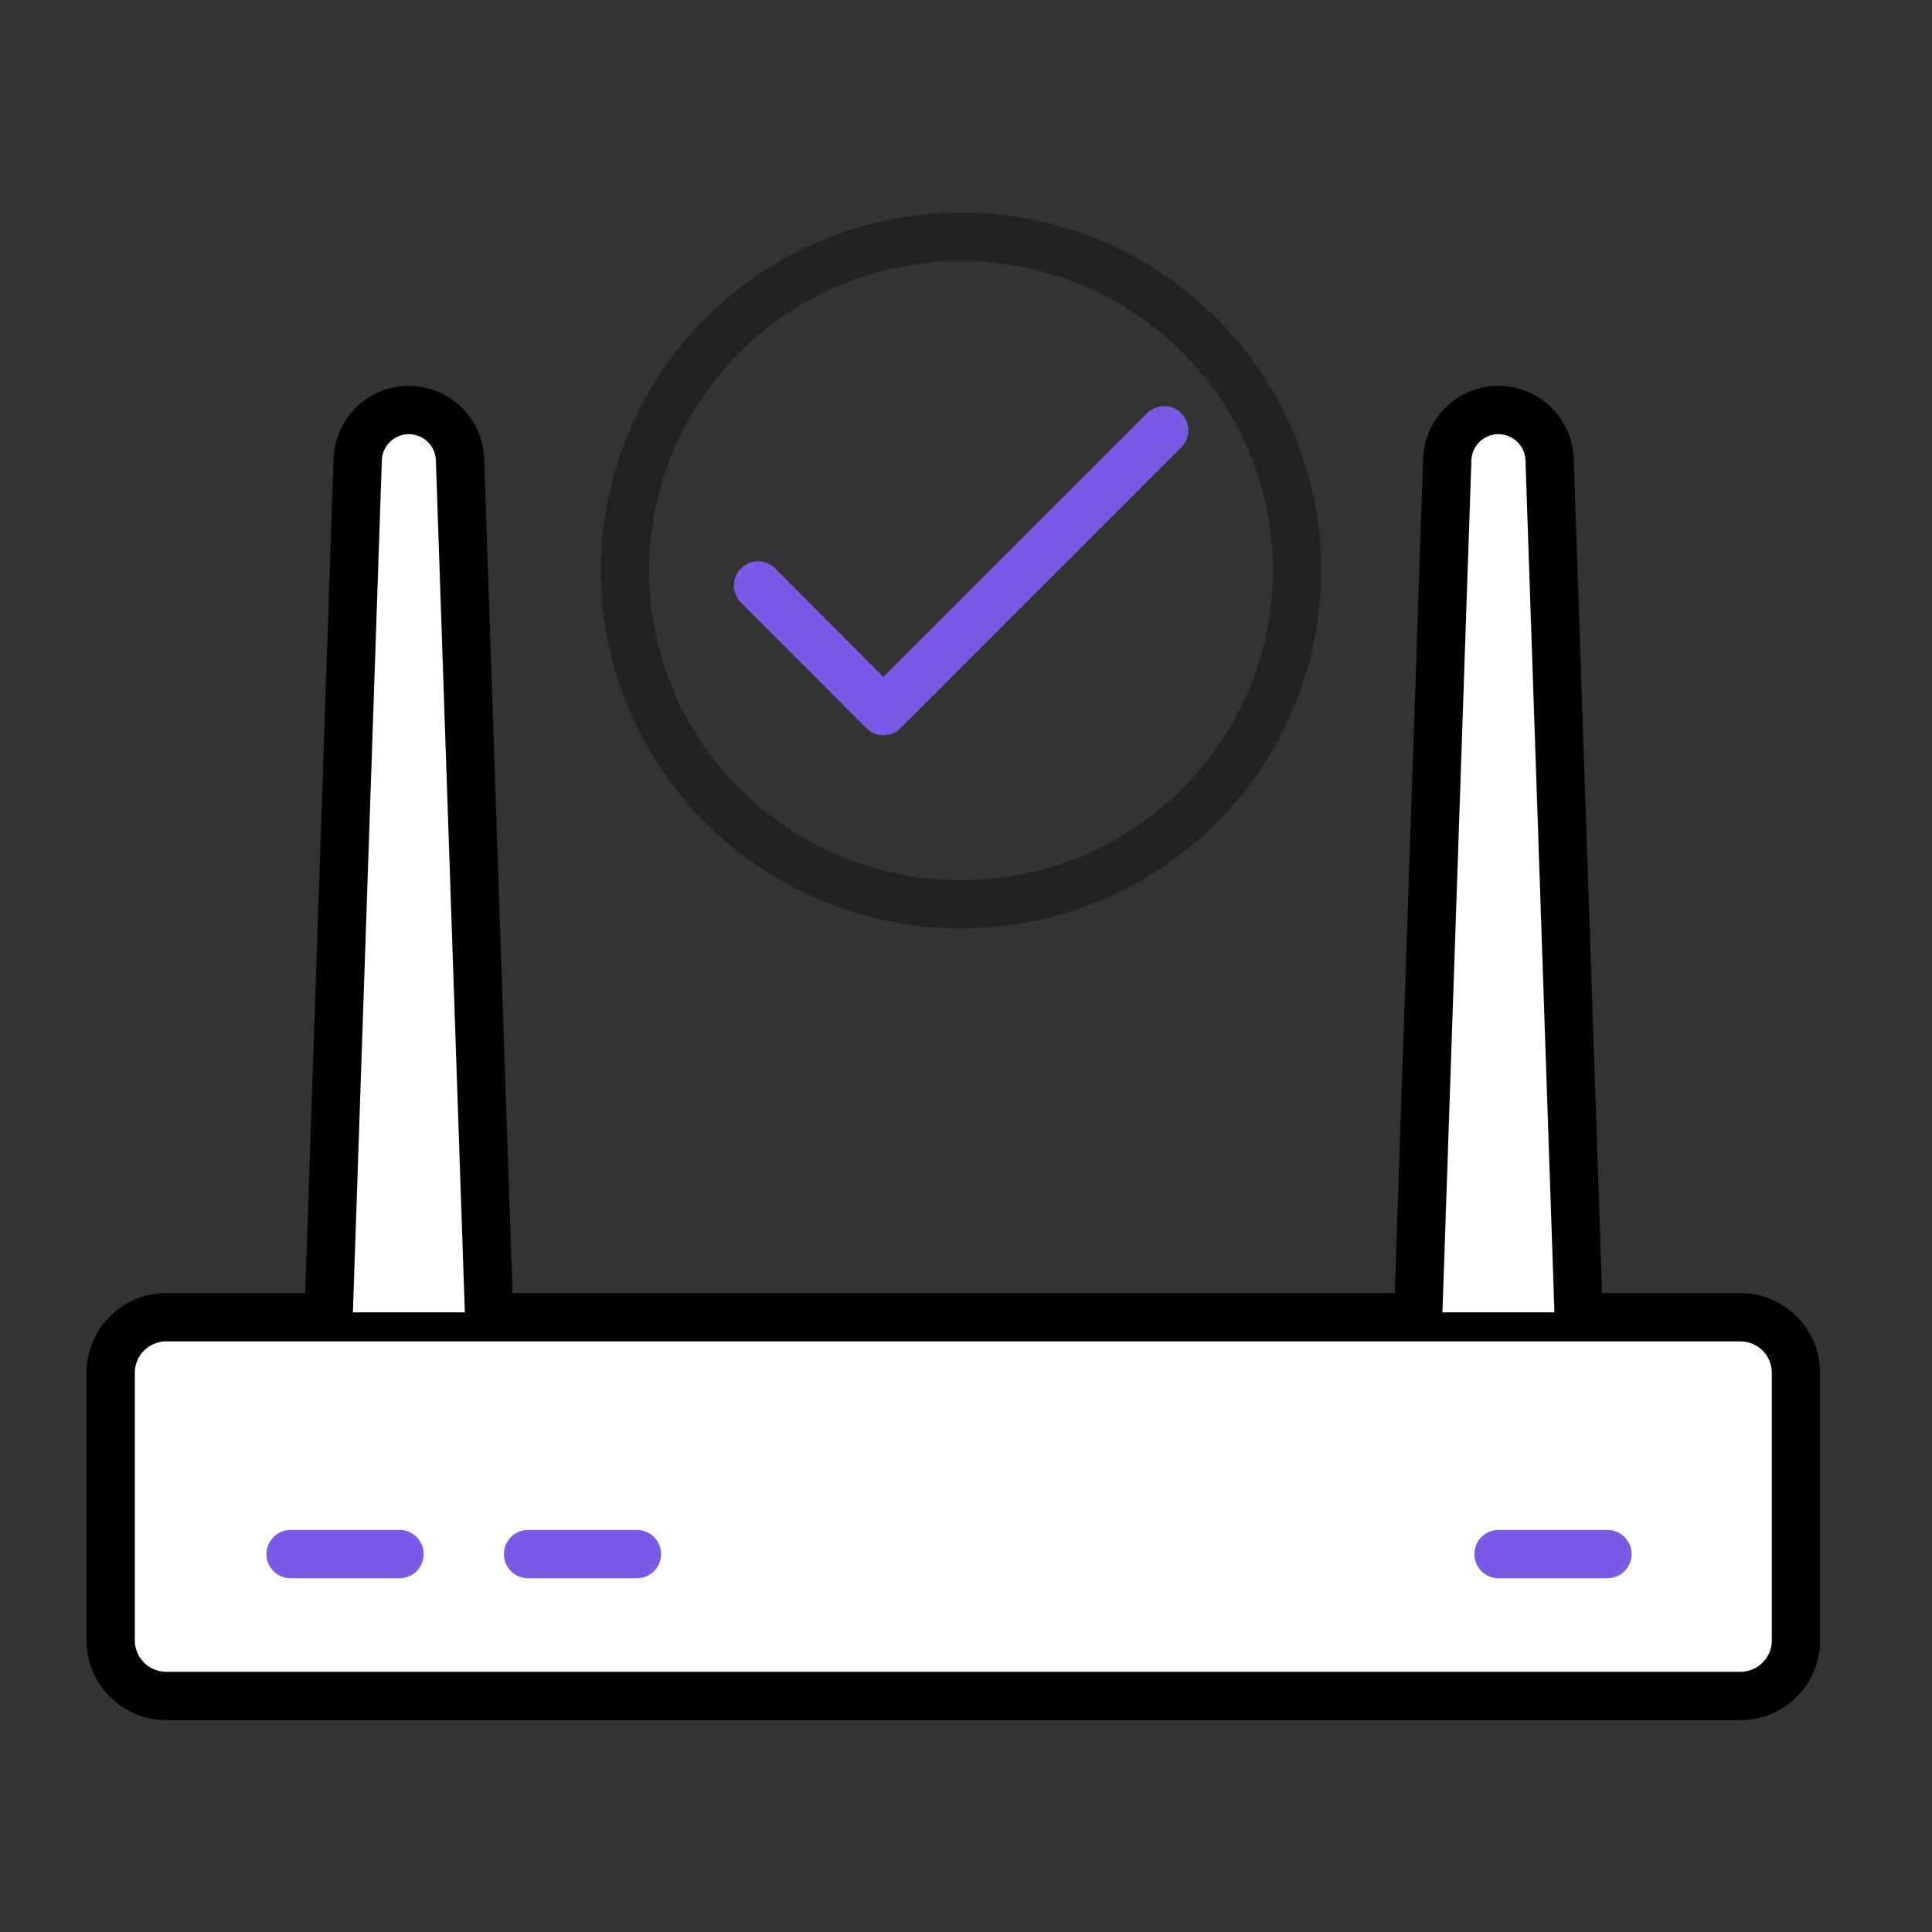
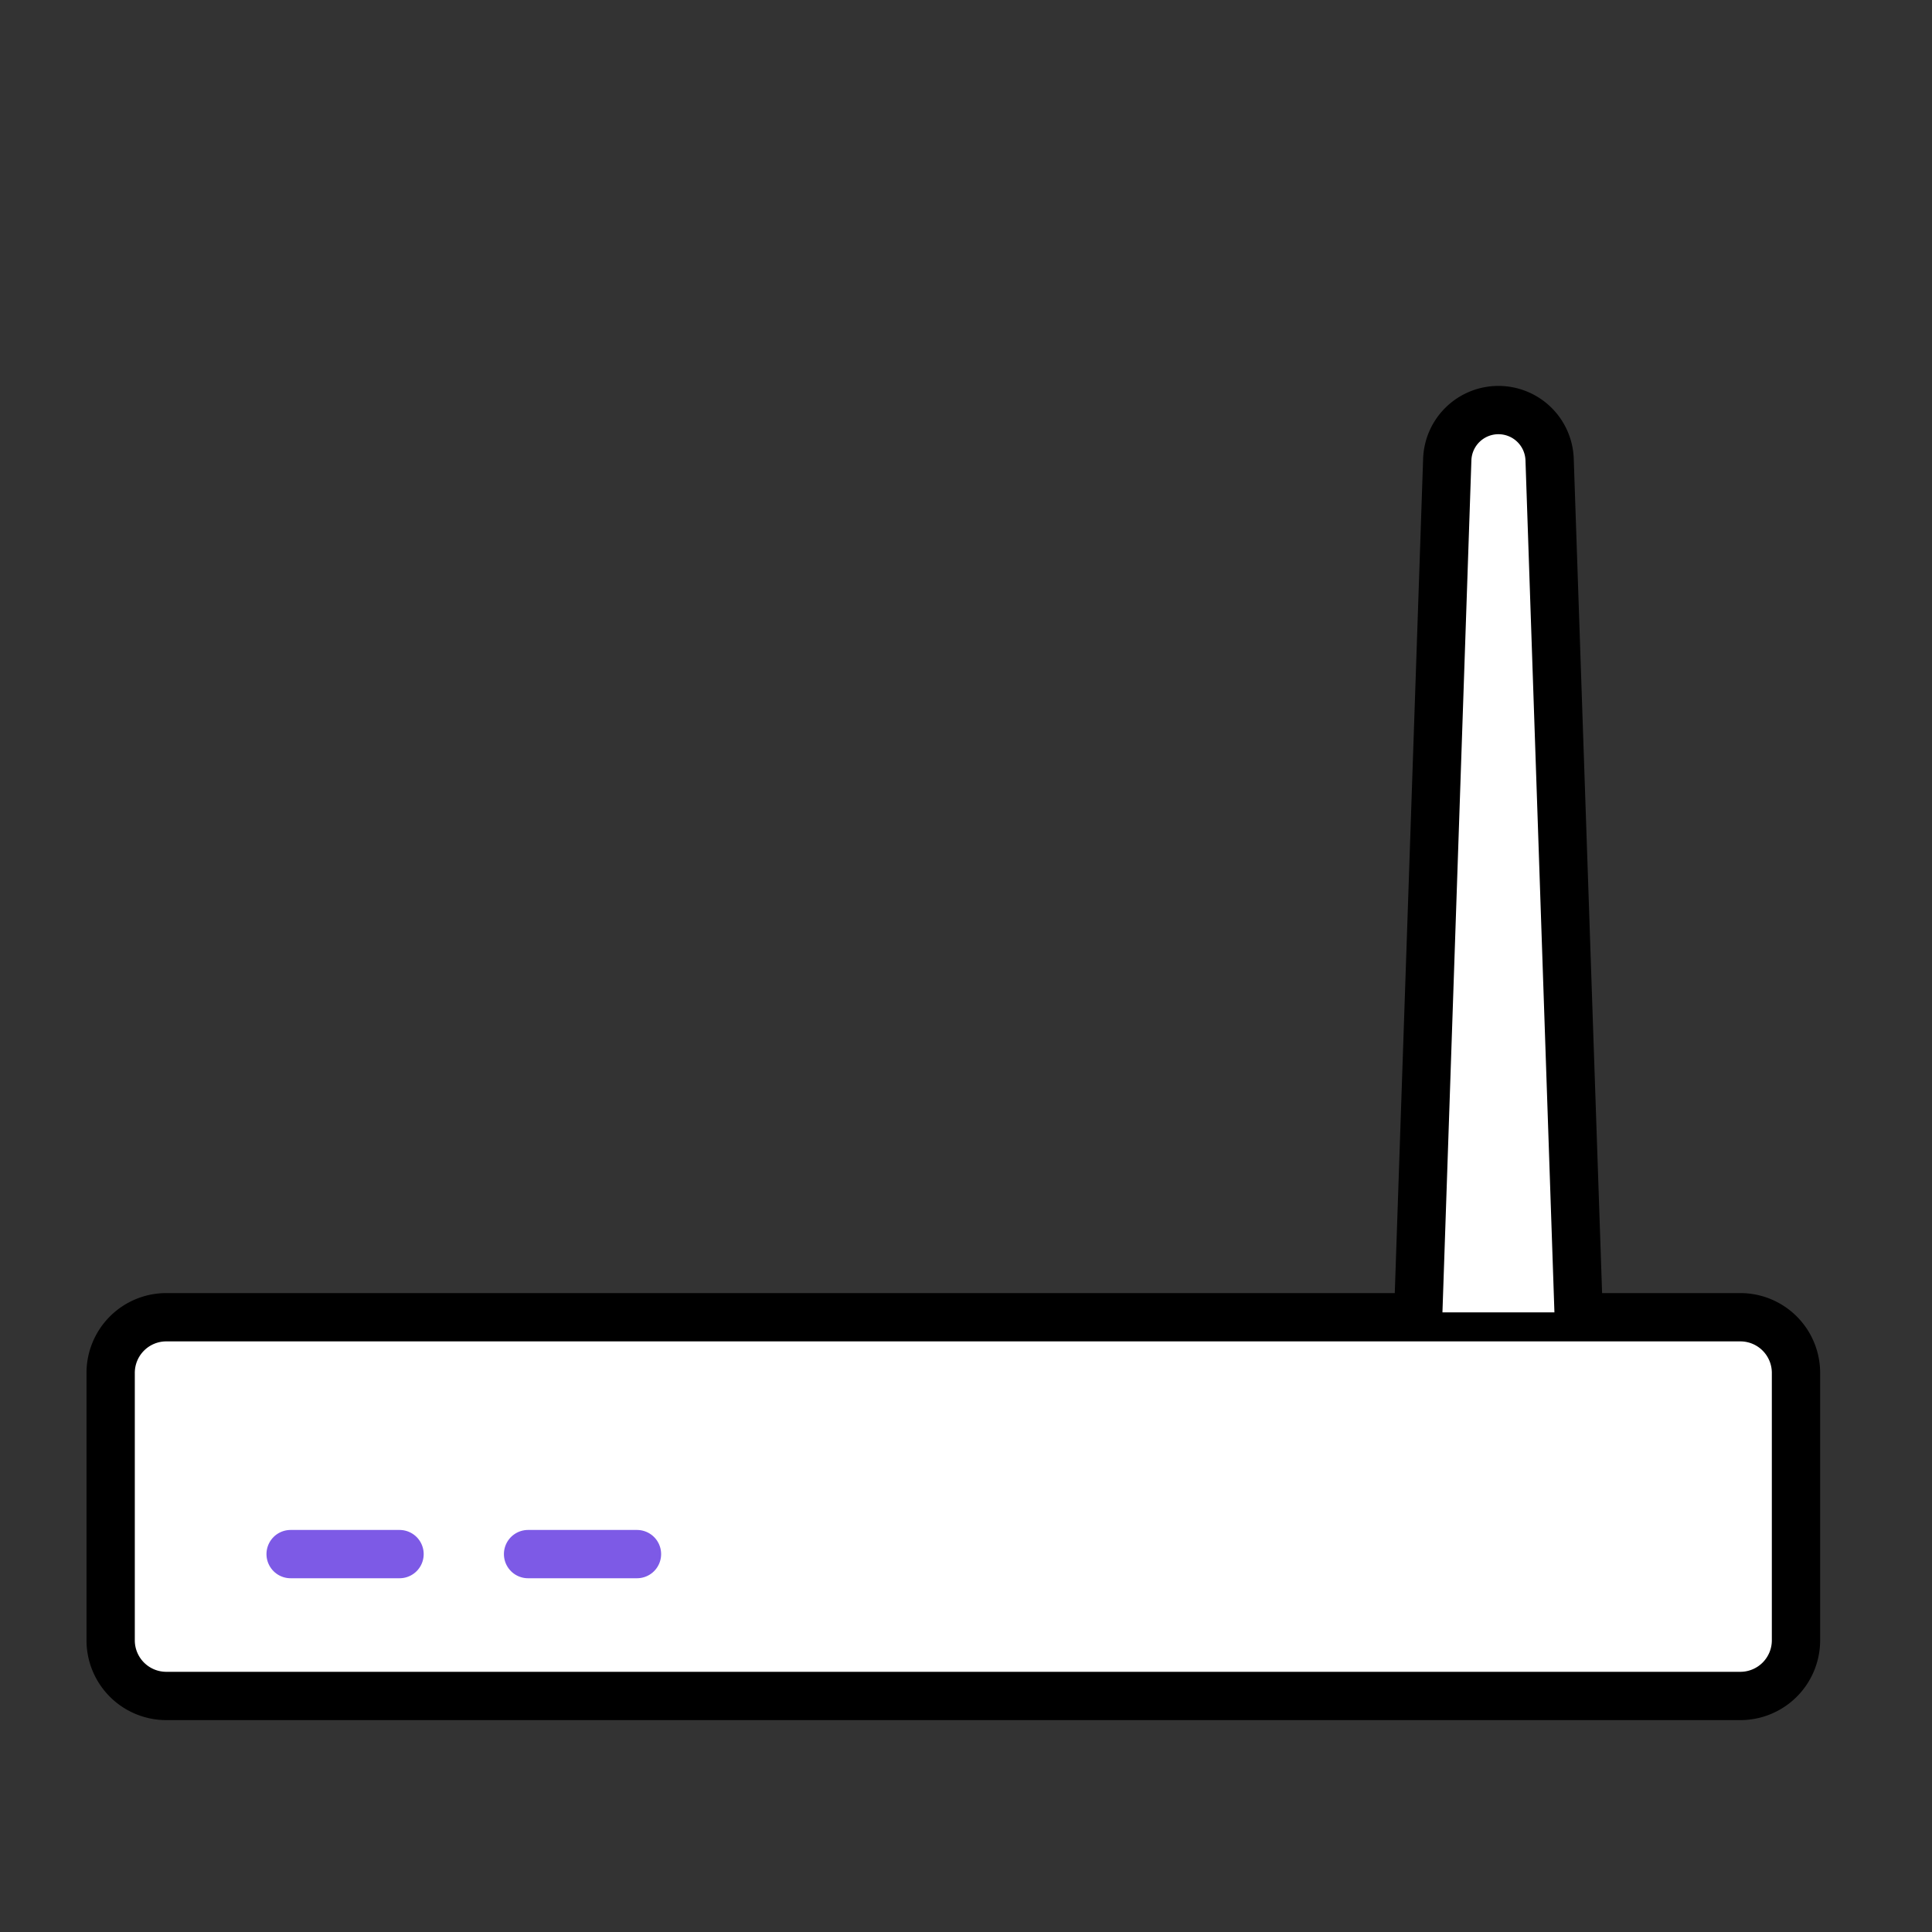
<svg xmlns="http://www.w3.org/2000/svg" width="40" height="40" viewBox="0 0 40 40">
  <rect x="0" y="0" width="40" height="40" fill="#333333" stroke="none" />
  <g id="아이콘_100_100_안정성" data-name="아이콘 100 100 안정성" transform="translate(0.093)">
    <g id="그룹_5465" data-name="그룹 5465" transform="translate(0 0)">
      <g id="그룹_5449" data-name="그룹 5449">
        <rect id="사각형_2227" data-name="사각형 2227" width="40" height="40" transform="translate(-0.093)" fill="#ff5267" opacity="0" />
      </g>
      <g id="그룹_5452" data-name="그룹 5452" transform="translate(2.198 4.901)">
        <g id="그룹_5451" data-name="그룹 5451" transform="translate(10.648 0)">
-           <ellipse id="타원_413" data-name="타원 413" cx="6.958" cy="6.911" rx="6.958" ry="6.911" fill="none" stroke="#222" stroke-miterlimit="10" stroke-width="1" />
-           <path id="패스_3657" data-name="패스 3657" d="M386.4,1155.929l2.595,2.6,5.812-5.812" transform="translate(-383.644 -1148.708)" fill="none" stroke="#7d5ae6" stroke-linecap="round" stroke-linejoin="round" stroke-width="1" />
-         </g>
+           </g>
        <g id="그룹_11358" data-name="그룹 11358" transform="translate(0 3.589)">
          <path id="Rectangle_164" data-name="Rectangle 164" d="M1.152,0H33.741a1.152,1.152,0,0,1,1.152,1.152V6.689a1.152,1.152,0,0,1-1.152,1.152H1.152A1.152,1.152,0,0,1,0,6.689V1.152A1.152,1.152,0,0,1,1.152,0Z" transform="translate(0 18.782)" fill="#fff" stroke="#000" stroke-linecap="round" stroke-width="1" />
-           <path id="Path_117" data-name="Path 117" d="M758.874,561.228l.6-17.658a1.059,1.059,0,0,1,1.059-1.023h0a1.059,1.059,0,0,1,1.059,1.023l.6,17.658" transform="translate(-754.359 -542.547)" fill="#fff" stroke="#000" stroke-linecap="round" stroke-miterlimit="10" stroke-width="1" />
          <path id="Path_118" data-name="Path 118" d="M807.6,561.228l.6-17.658a1.06,1.06,0,0,1,1.059-1.023h0a1.06,1.06,0,0,1,1.06,1.023l.6,17.658" transform="translate(-780.527 -542.547)" fill="#fff" stroke="#000" stroke-linecap="round" stroke-miterlimit="10" stroke-width="1" />
          <line id="Line_81" data-name="Line 81" x2="2.255" transform="translate(3.726 23.686)" fill="none" stroke="#7d5ae6" stroke-linecap="round" stroke-miterlimit="10" stroke-width="1" />
          <line id="Line_82" data-name="Line 82" x2="2.255" transform="translate(8.642 23.686)" fill="none" stroke="#7d5ae6" stroke-linecap="round" stroke-miterlimit="10" stroke-width="1" />
-           <line id="Line_83" data-name="Line 83" x2="2.255" transform="translate(28.735 23.686)" fill="none" stroke="#7d5ae6" stroke-linecap="round" stroke-miterlimit="10" stroke-width="1" />
        </g>
      </g>
    </g>
  </g>
</svg>